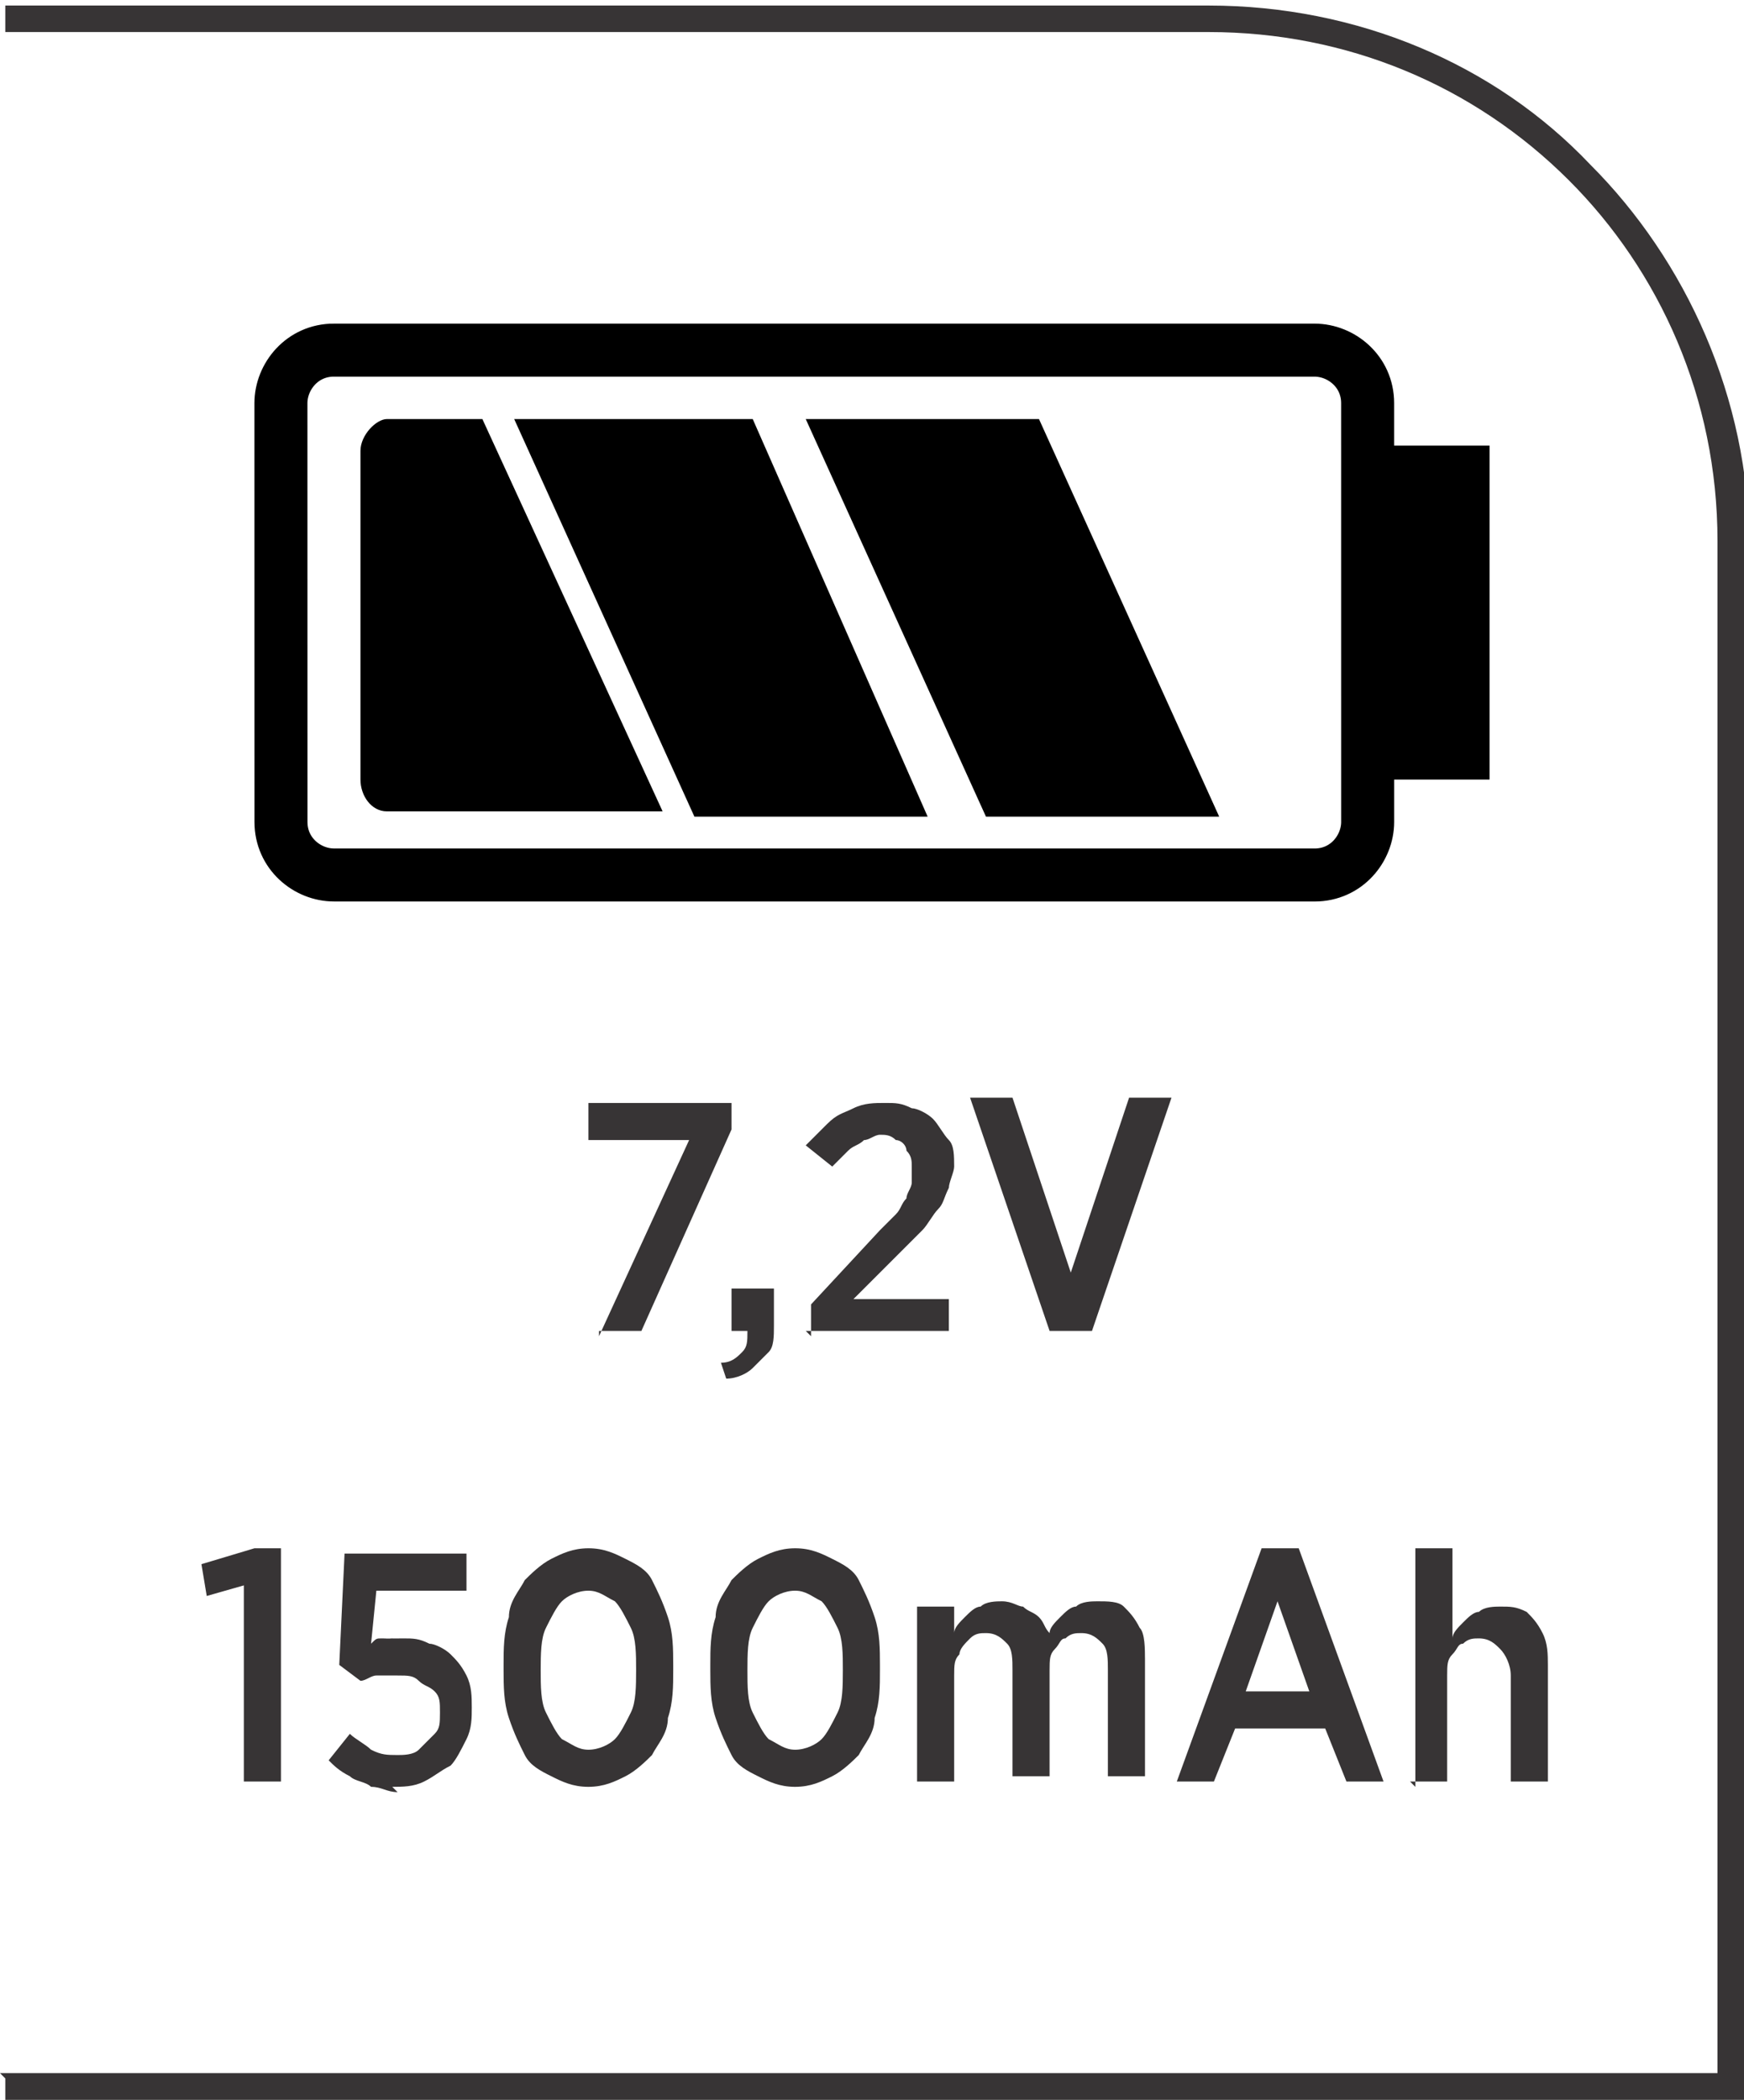
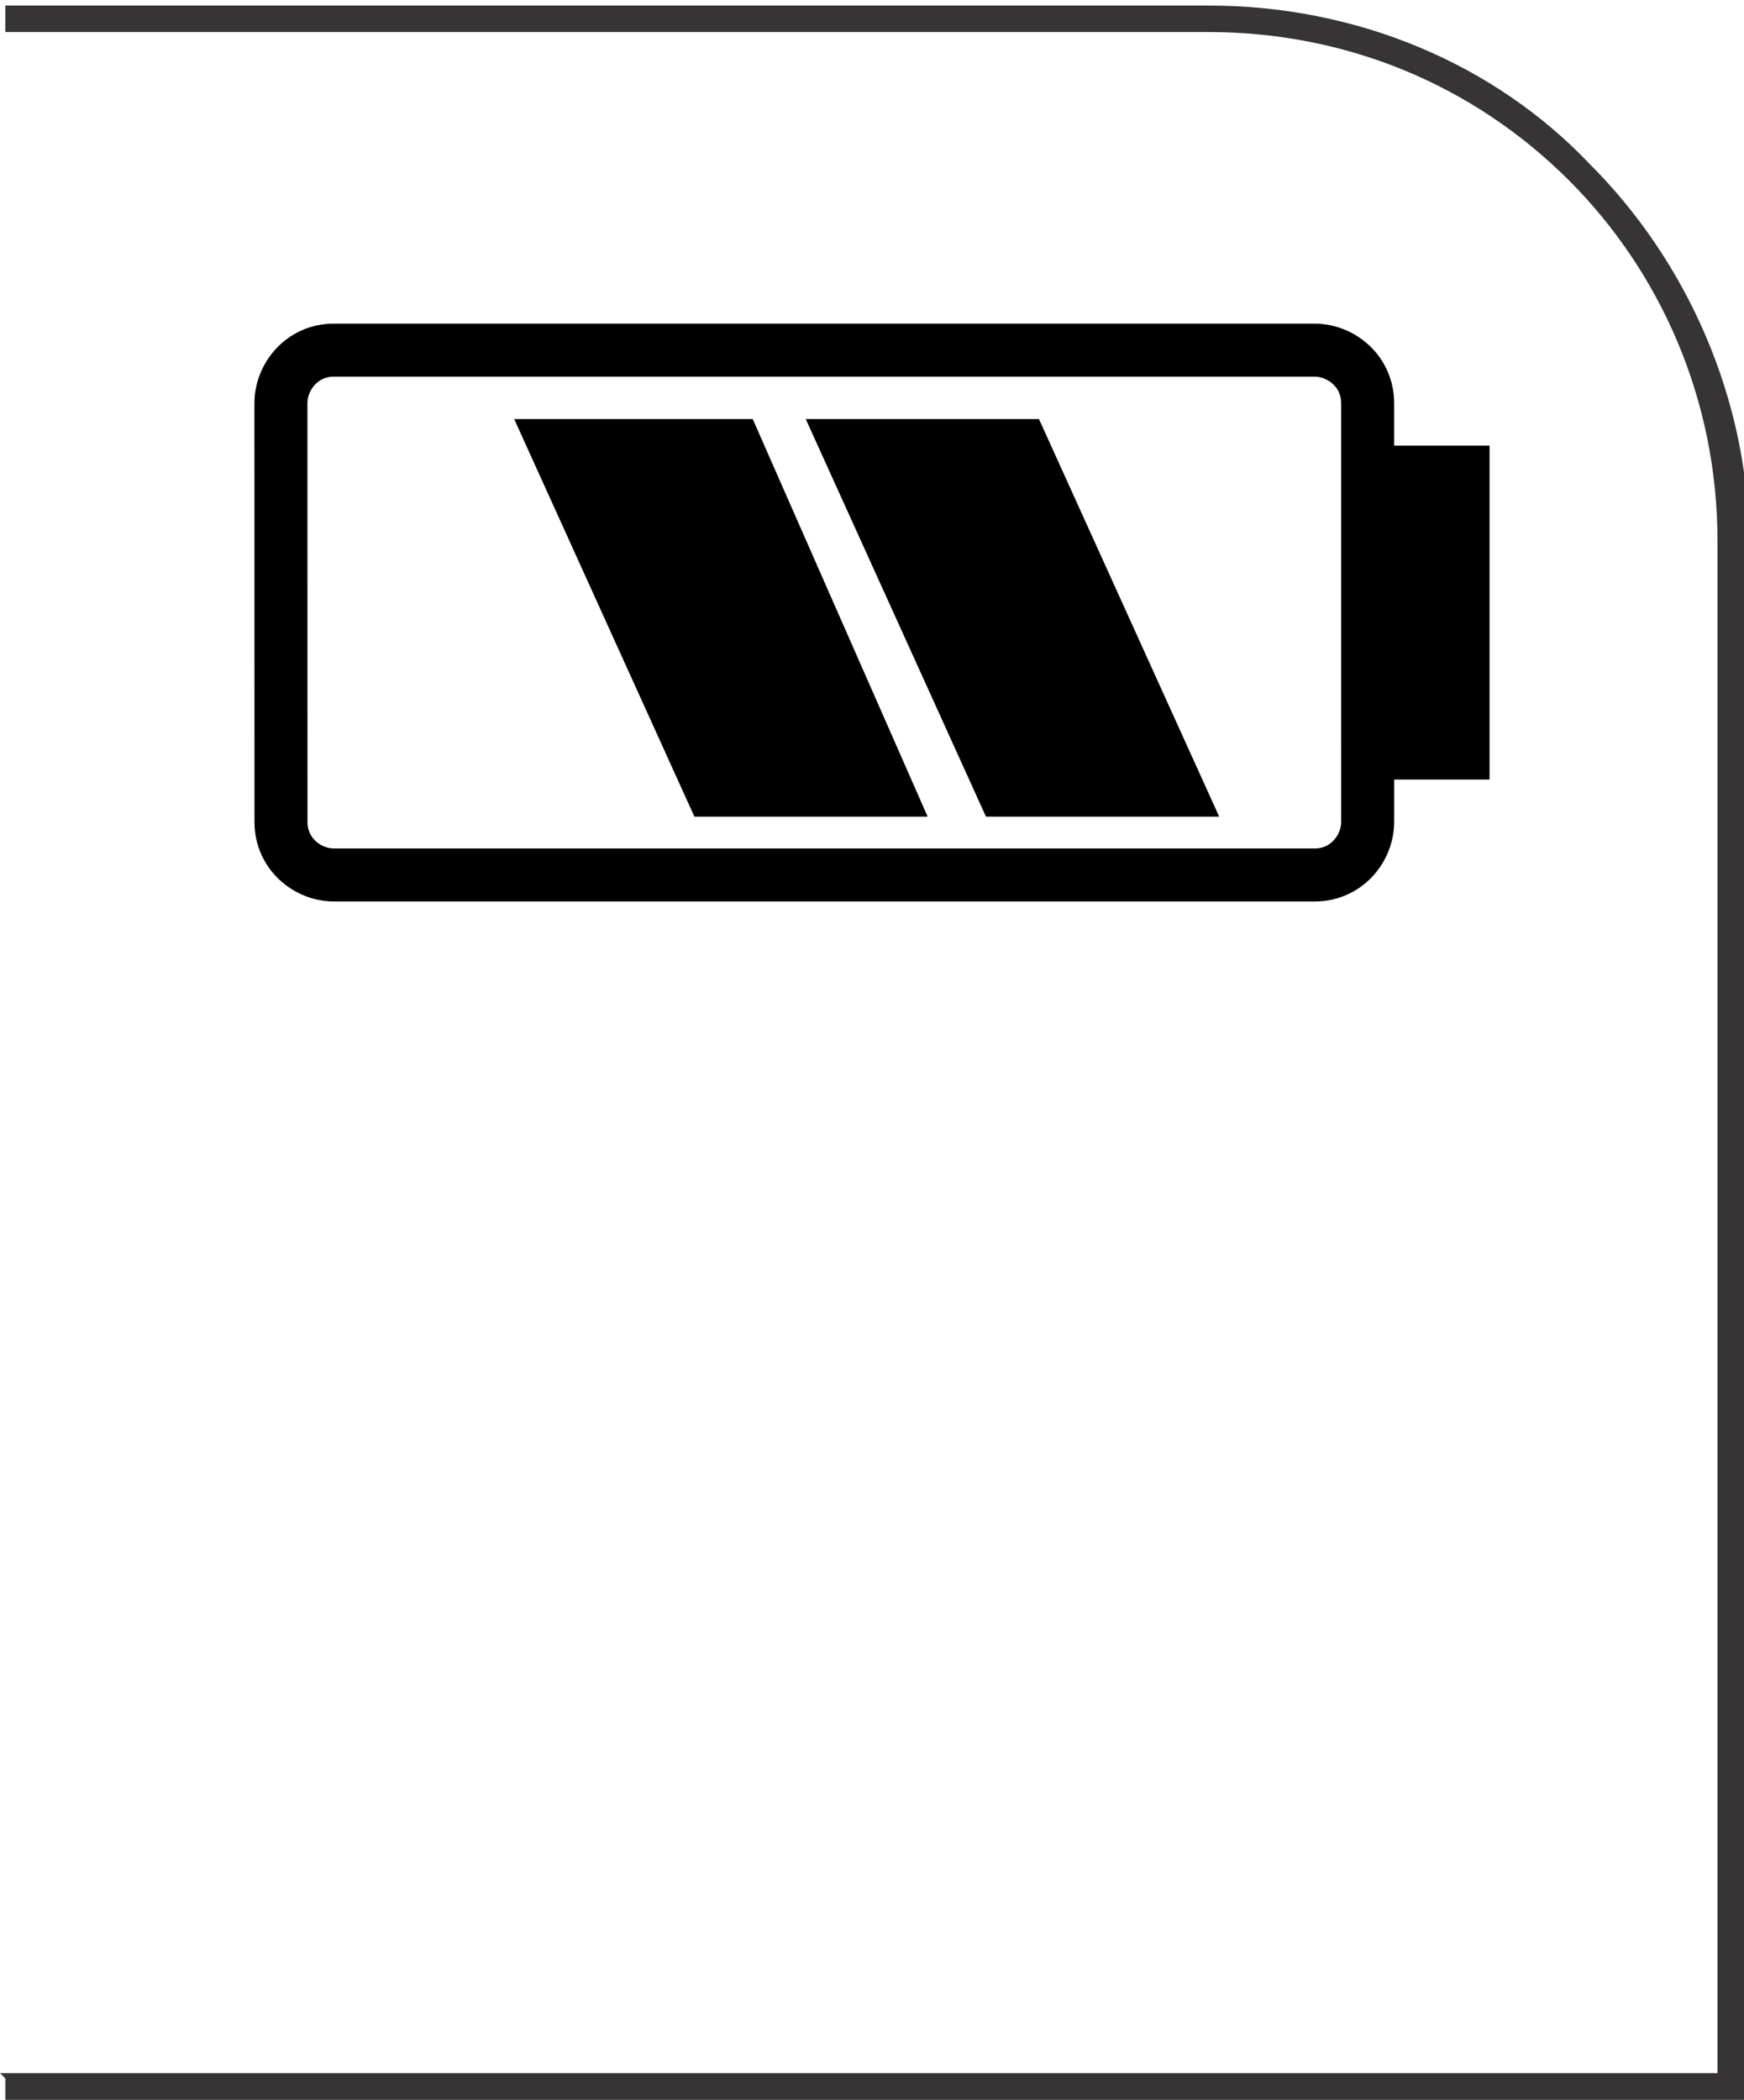
<svg xmlns="http://www.w3.org/2000/svg" xml:space="preserve" width="6.566mm" height="7.905mm" style="shape-rendering:geometricPrecision; text-rendering:geometricPrecision; image-rendering:optimizeQuality; fill-rule:evenodd; clip-rule:evenodd" viewBox="0 0 0.329 0.396">
  <defs>
    <style type="text/css">
   
    .str0 {stroke:black;stroke-width:0.01}
    .fil1 {fill:none;fill-rule:nonzero}
    .fil2 {fill:black}
    .fil0 {fill:#373435;fill-rule:nonzero}
   
  </style>
  </defs>
  <g id="Layer_x0020_1">
    <path class="fil0" d="M-0 0.391l0.324 0 0 -0.289c0,-0.027 -0.011,-0.051 -0.028,-0.068 -0.018,-0.018 -0.042,-0.028 -0.068,-0.028l-0.227 0 0 -0.005 0.227 0c0.028,0 0.054,0.011 0.072,0.03 0.018,0.018 0.03,0.044 0.03,0.072l0 0.294 -0.329 0 0 -0.005z" />
    <g id="_585085672">
      <path id="_585085696" class="fil1 str0" d="M0.063 0.066l0.185 0c0.005,5.01147e-006 0.01,0.004 0.01,0.01l5.01147e-006 0.079c-5.01147e-006,0.005 -0.004,0.01 -0.01,0.01l-0.185 -5.01147e-006c-0.005,5.01147e-006 -0.01,-0.004 -0.01,-0.01l-1.00229e-005 -0.079c1.00229e-005,-0.005 0.004,-0.01 0.01,-0.01z" />
      <polygon id="_585085912" class="fil2 str0" points="0.26,0.142 0.276,0.142 0.276,0.089 0.26,0.089 " />
-       <path id="_585085816" class="fil2" d="M0.072 0.079l0.019 0 0.034 0.074 -0.052 0c-0.003,0 -0.005,-0.003 -0.005,-0.006l0 -0.062c0,-0.003 0.003,-0.006 0.005,-0.006z" />
      <polygon id="_585085792" class="fil2" points="0.131,0.154 0.175,0.154 0.142,0.079 0.097,0.079 " />
      <polygon id="_585084928" class="fil2" points="0.186,0.154 0.23,0.154 0.196,0.079 0.152,0.079 " />
    </g>
-     <path class="fil0" d="M0.113 0.251l0.008 0 0.017 -0.038 0 -0.005 -0.027 0 0 0.007 0.019 0 -0.017 0.037zm0.024 0.009c0.002,-0 0.004,-0.001 0.005,-0.002 0.001,-0.001 0.002,-0.002 0.003,-0.003 0.001,-0.001 0.001,-0.003 0.001,-0.005l0 -0.007 -0.008 0 0 0.008 0.003 0c0,0.002 -0,0.003 -0.001,0.004 -0.001,0.001 -0.002,0.002 -0.004,0.002l0.001 0.003zm0.015 -0.009l0.027 0 0 -0.006 -0.018 0 0.009 -0.009c0.002,-0.002 0.003,-0.003 0.004,-0.004 0.001,-0.001 0.002,-0.003 0.003,-0.004 0.001,-0.001 0.001,-0.002 0.002,-0.004 0,-0.001 0.001,-0.003 0.001,-0.004l0 -0c-1.00229e-005,-0.002 -0,-0.004 -0.001,-0.005 -0.001,-0.001 -0.002,-0.003 -0.003,-0.004 -0.001,-0.001 -0.003,-0.002 -0.004,-0.002 -0.002,-0.001 -0.003,-0.001 -0.005,-0.001 -0.002,0 -0.004,0 -0.006,0.001 -0.002,0.001 -0.003,0.001 -0.005,0.003 -0.001,0.001 -0.003,0.003 -0.004,0.004l0.005 0.004c0.001,-0.001 0.002,-0.002 0.003,-0.003 0.001,-0.001 0.002,-0.001 0.003,-0.002 0.001,-0 0.002,-0.001 0.003,-0.001 0.001,0 0.002,0 0.003,0.001 0.001,0 0.002,0.001 0.002,0.002 0.001,0.001 0.001,0.002 0.001,0.003 0,0.001 -0,0.002 -0,0.003 -0,0.001 -0.001,0.002 -0.001,0.003 -0.001,0.001 -0.001,0.002 -0.002,0.003 -0.001,0.001 -0.002,0.002 -0.003,0.003l-0.013 0.014 0 0.006zm0.047 0l0.007 0 0.015 -0.044 -0.008 0 -0.011 0.033 -0.011 -0.033 -0.008 0 0.015 0.044z" />
-     <path class="fil0" d="M0.046 0.336l0.007 0 0 -0.044 -0.005 0 -0.01 0.003 0.001 0.006 0.007 -0.002 0 0.036zm0.028 0.001c0.002,-1.00229e-005 0.004,-0 0.006,-0.001 0.002,-0.001 0.003,-0.002 0.005,-0.003 0.001,-0.001 0.002,-0.003 0.003,-0.005 0.001,-0.002 0.001,-0.004 0.001,-0.006l0 -0c-1.00229e-005,-0.002 -0,-0.004 -0.001,-0.006 -0.001,-0.002 -0.002,-0.003 -0.003,-0.004 -0.001,-0.001 -0.003,-0.002 -0.004,-0.002 -0.002,-0.001 -0.003,-0.001 -0.005,-0.001 -0.001,0 -0.002,4.00918e-005 -0.002,0 -0.001,8.01835e-005 -0.001,0 -0.002,0 -0.001,0 -0.001,0 -0.002,0.001l0.001 -0.01 0.017 0 0 -0.007 -0.023 0 -0.001 0.021 0.004 0.003c0.001,-0 0.002,-0.001 0.003,-0.001 0.001,-0 0.002,-0 0.004,-0 0.002,0 0.003,0 0.004,0.001 0.001,0.001 0.002,0.001 0.003,0.002 0.001,0.001 0.001,0.002 0.001,0.004l0 0c-1.00229e-005,0.002 -0,0.003 -0.001,0.004 -0.001,0.001 -0.002,0.002 -0.003,0.003 -0.001,0.001 -0.003,0.001 -0.004,0.001 -0.002,-1.00229e-005 -0.003,-0 -0.005,-0.001 -0.001,-0.001 -0.003,-0.002 -0.004,-0.003l-0.004 0.005c0.001,0.001 0.002,0.002 0.004,0.003 0.001,0.001 0.003,0.001 0.004,0.002 0.002,0 0.003,0.001 0.005,0.001zm0.037 0c0.003,-1.00229e-005 0.005,-0.001 0.007,-0.002 0.002,-0.001 0.004,-0.003 0.005,-0.004 0.001,-0.002 0.003,-0.004 0.003,-0.007 0.001,-0.003 0.001,-0.006 0.001,-0.009l0 -0.001c-1.00229e-005,-0.003 -0,-0.006 -0.001,-0.009 -0.001,-0.003 -0.002,-0.005 -0.003,-0.007 -0.001,-0.002 -0.003,-0.003 -0.005,-0.004 -0.002,-0.001 -0.004,-0.002 -0.007,-0.002 -0.003,1.00229e-005 -0.005,0.001 -0.007,0.002 -0.002,0.001 -0.004,0.003 -0.005,0.004 -0.001,0.002 -0.003,0.004 -0.003,0.007 -0.001,0.003 -0.001,0.006 -0.001,0.009l0 0.001c1.00229e-005,0.003 0,0.006 0.001,0.009 0.001,0.003 0.002,0.005 0.003,0.007 0.001,0.002 0.003,0.003 0.005,0.004 0.002,0.001 0.004,0.002 0.007,0.002zm0 -0.007c-0.002,-1.00229e-005 -0.003,-0.001 -0.005,-0.002 -0.001,-0.001 -0.002,-0.003 -0.003,-0.005 -0.001,-0.002 -0.001,-0.005 -0.001,-0.008l0 -0c1.00229e-005,-0.003 0,-0.006 0.001,-0.008 0.001,-0.002 0.002,-0.004 0.003,-0.005 0.001,-0.001 0.003,-0.002 0.005,-0.002 0.002,1.00229e-005 0.003,0.001 0.005,0.002 0.001,0.001 0.002,0.003 0.003,0.005 0.001,0.002 0.001,0.005 0.001,0.008l0 0c-1.00229e-005,0.003 -0,0.006 -0.001,0.008 -0.001,0.002 -0.002,0.004 -0.003,0.005 -0.001,0.001 -0.003,0.002 -0.005,0.002zm0.039 0.007c0.003,-1.00229e-005 0.005,-0.001 0.007,-0.002 0.002,-0.001 0.004,-0.003 0.005,-0.004 0.001,-0.002 0.003,-0.004 0.003,-0.007 0.001,-0.003 0.001,-0.006 0.001,-0.009l0 -0.001c-1.00229e-005,-0.003 -0,-0.006 -0.001,-0.009 -0.001,-0.003 -0.002,-0.005 -0.003,-0.007 -0.001,-0.002 -0.003,-0.003 -0.005,-0.004 -0.002,-0.001 -0.004,-0.002 -0.007,-0.002 -0.003,1.00229e-005 -0.005,0.001 -0.007,0.002 -0.002,0.001 -0.004,0.003 -0.005,0.004 -0.001,0.002 -0.003,0.004 -0.003,0.007 -0.001,0.003 -0.001,0.006 -0.001,0.009l0 0.001c1.00229e-005,0.003 0,0.006 0.001,0.009 0.001,0.003 0.002,0.005 0.003,0.007 0.001,0.002 0.003,0.003 0.005,0.004 0.002,0.001 0.004,0.002 0.007,0.002zm0 -0.007c-0.002,-1.00229e-005 -0.003,-0.001 -0.005,-0.002 -0.001,-0.001 -0.002,-0.003 -0.003,-0.005 -0.001,-0.002 -0.001,-0.005 -0.001,-0.008l0 -0c1.00229e-005,-0.003 0,-0.006 0.001,-0.008 0.001,-0.002 0.002,-0.004 0.003,-0.005 0.001,-0.001 0.003,-0.002 0.005,-0.002 0.002,1.00229e-005 0.003,0.001 0.005,0.002 0.001,0.001 0.002,0.003 0.003,0.005 0.001,0.002 0.001,0.005 0.001,0.008l0 0c-1.00229e-005,0.003 -0,0.006 -0.001,0.008 -0.001,0.002 -0.002,0.004 -0.003,0.005 -0.001,0.001 -0.003,0.002 -0.005,0.002zm0.023 0.006l0.007 0 0 -0.02c1.00229e-005,-0.002 0,-0.003 0.001,-0.004 0,-0.001 0.001,-0.002 0.002,-0.003 0.001,-0.001 0.002,-0.001 0.003,-0.001 0.002,0 0.003,0.001 0.004,0.002 0.001,0.001 0.001,0.003 0.001,0.005l0 0.02 0.007 0 0 -0.02c1.00229e-005,-0.002 0,-0.003 0.001,-0.004 0.001,-0.001 0.001,-0.002 0.002,-0.002 0.001,-0.001 0.002,-0.001 0.003,-0.001 0.002,0 0.003,0.001 0.004,0.002 0.001,0.001 0.001,0.003 0.001,0.005l0 0.02 0.007 0 0 -0.022c-1.00229e-005,-0.002 -0,-0.005 -0.001,-0.006 -0.001,-0.002 -0.002,-0.003 -0.003,-0.004 -0.001,-0.001 -0.003,-0.001 -0.005,-0.001 -0.001,1.00229e-005 -0.003,0 -0.004,0.001 -0.001,0 -0.002,0.001 -0.003,0.002 -0.001,0.001 -0.002,0.002 -0.002,0.003 -0.001,-0.001 -0.001,-0.002 -0.002,-0.003 -0.001,-0.001 -0.002,-0.001 -0.003,-0.002 -0.001,-0 -0.002,-0.001 -0.004,-0.001 -0.001,1.00229e-005 -0.003,0 -0.004,0.001 -0.001,0 -0.002,0.001 -0.003,0.002 -0.001,0.001 -0.002,0.002 -0.002,0.003l0 -0.005 -0.007 0 0 0.033zm0.049 0l0.007 0 0.004 -0.01 0.017 0 0.004 0.01 0.007 0 -0.016 -0.044 -0.007 0 -0.016 0.044zm0.013 -0.017l0.006 -0.017 0.006 0.017 -0.012 0zm0.031 0.017l0.007 0 0 -0.02c1.00229e-005,-0.002 0,-0.003 0.001,-0.004 0.001,-0.001 0.001,-0.002 0.002,-0.002 0.001,-0.001 0.002,-0.001 0.003,-0.001 0.002,1.00229e-005 0.003,0.001 0.004,0.002 0.001,0.001 0.002,0.003 0.002,0.005l0 0.02 0.007 0 0 -0.022c-1.00229e-005,-0.002 -0,-0.004 -0.001,-0.006 -0.001,-0.002 -0.002,-0.003 -0.003,-0.004 -0.002,-0.001 -0.003,-0.001 -0.005,-0.001 -0.001,1.00229e-005 -0.003,0 -0.004,0.001 -0.001,0 -0.002,0.001 -0.003,0.002 -0.001,0.001 -0.002,0.002 -0.002,0.003l0 -0.017 -0.007 0 0 0.045z" />
  </g>
</svg>